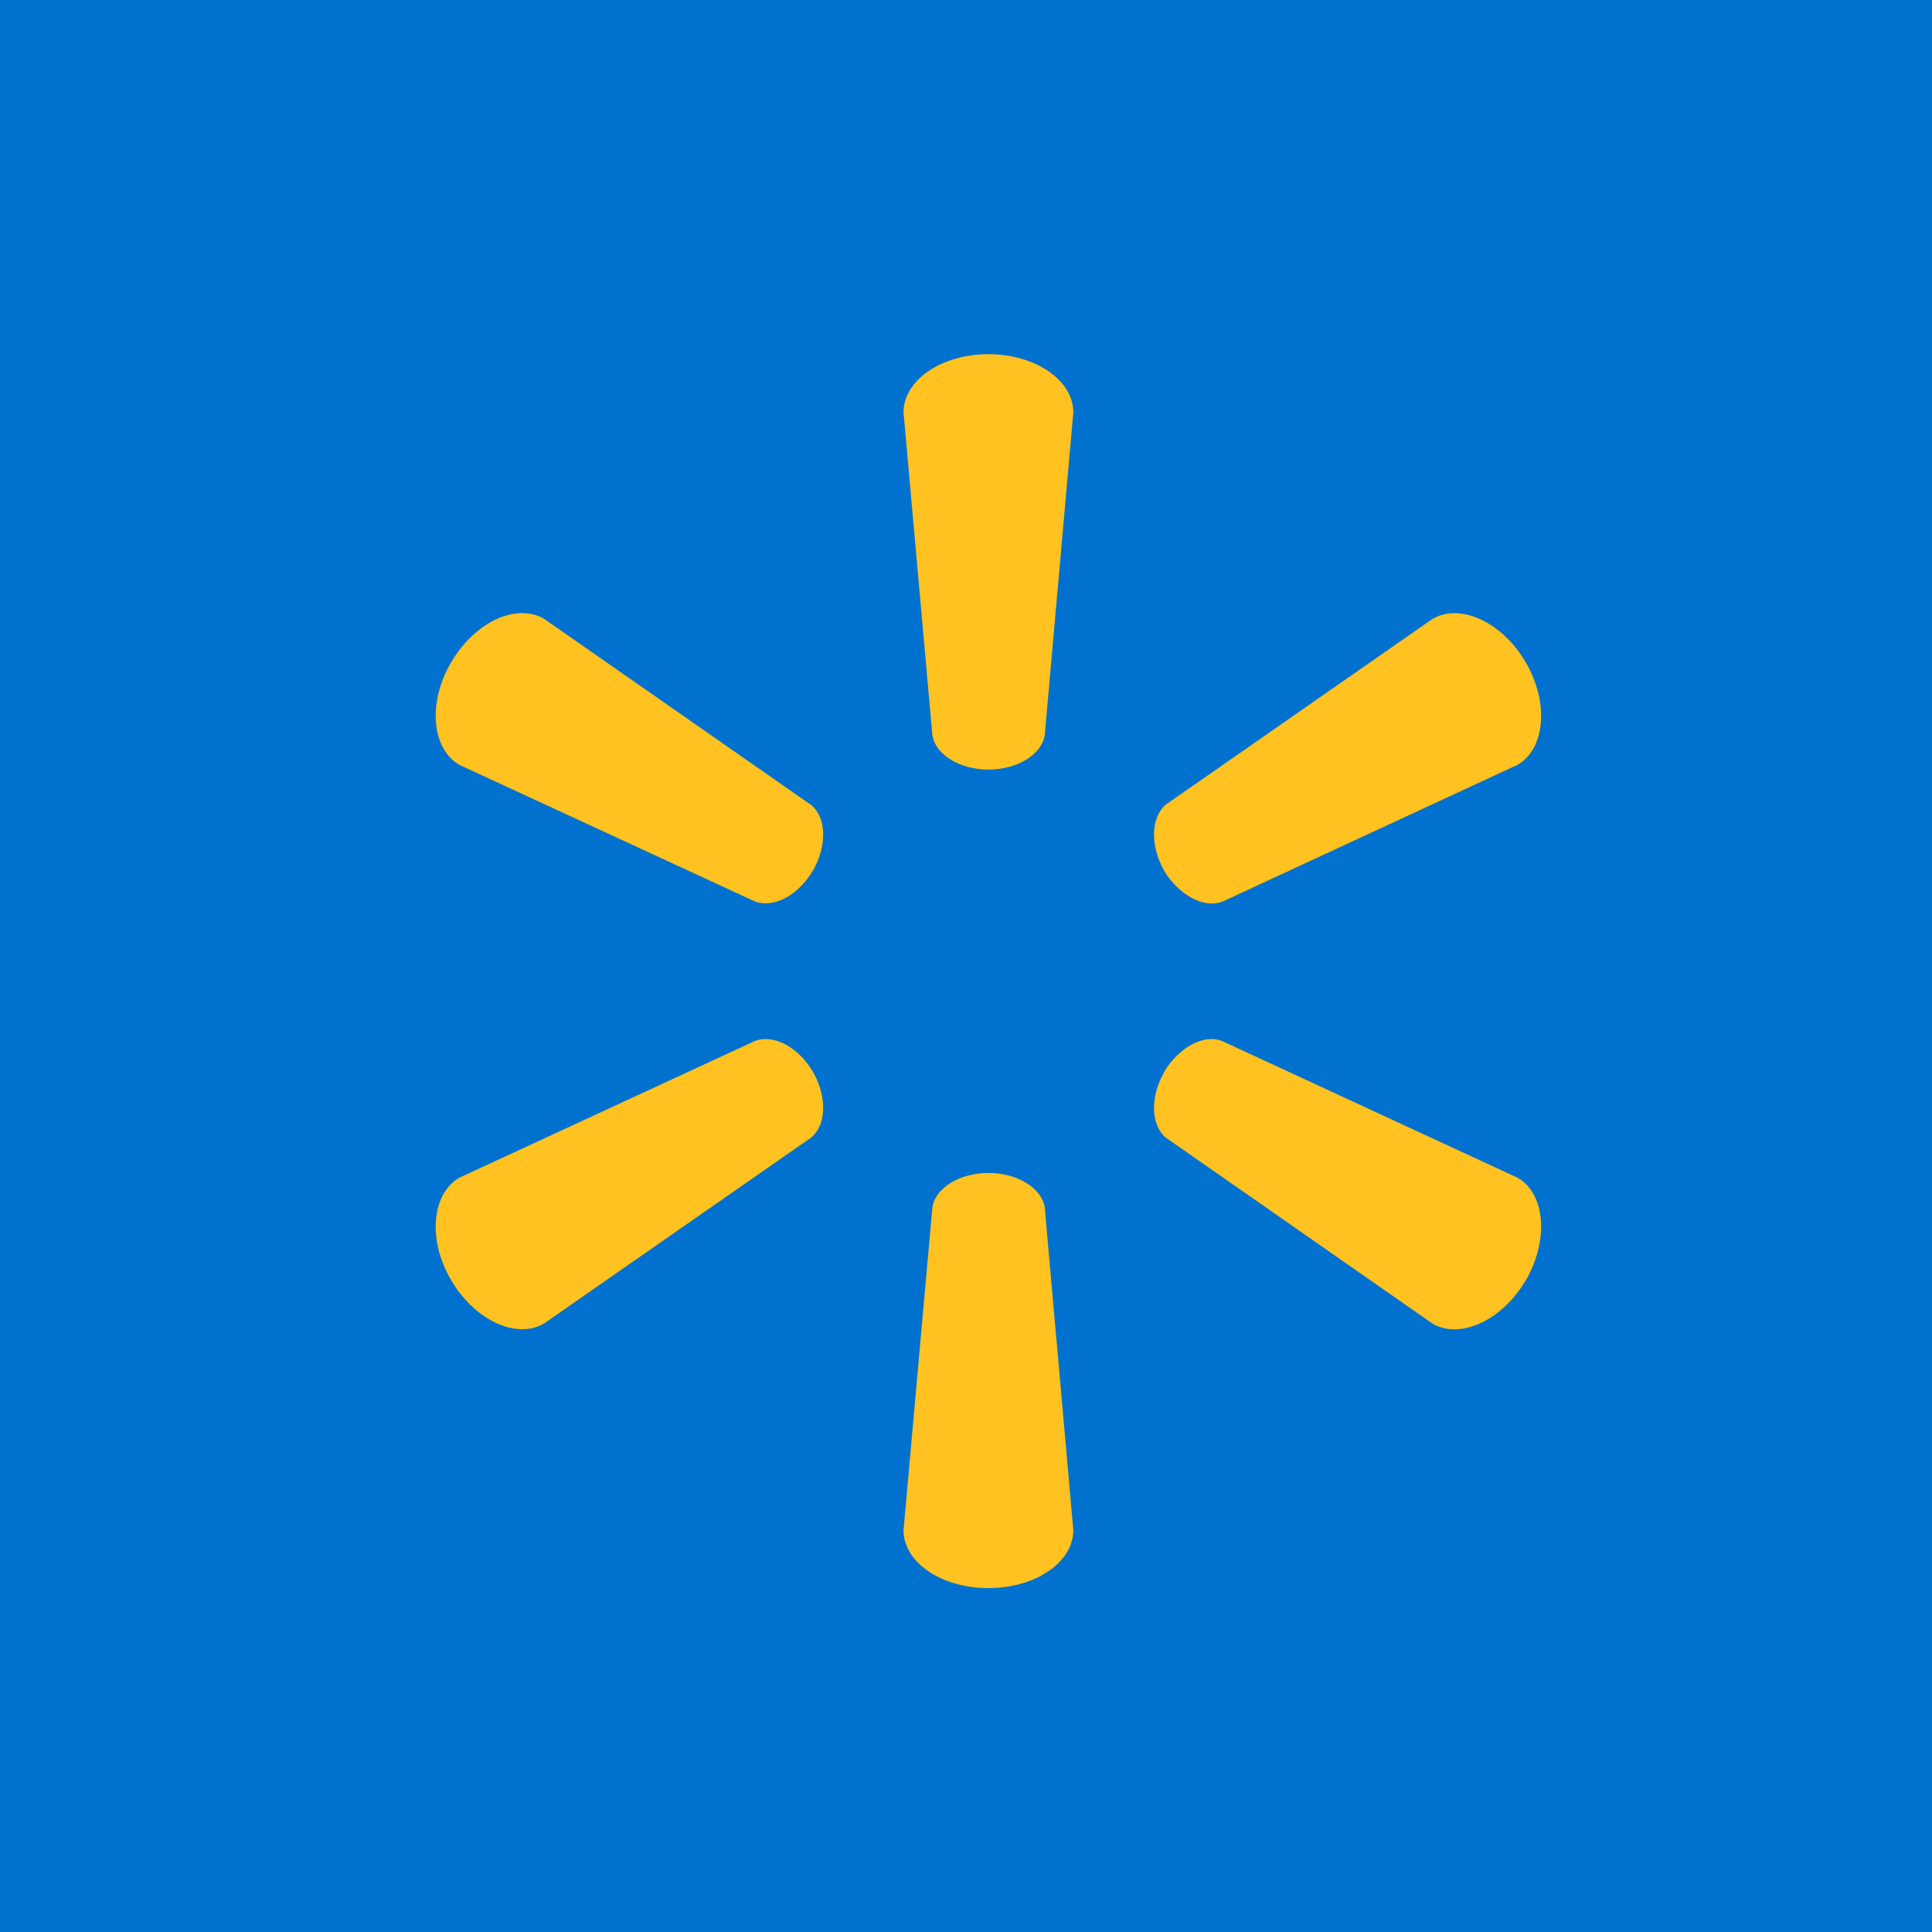
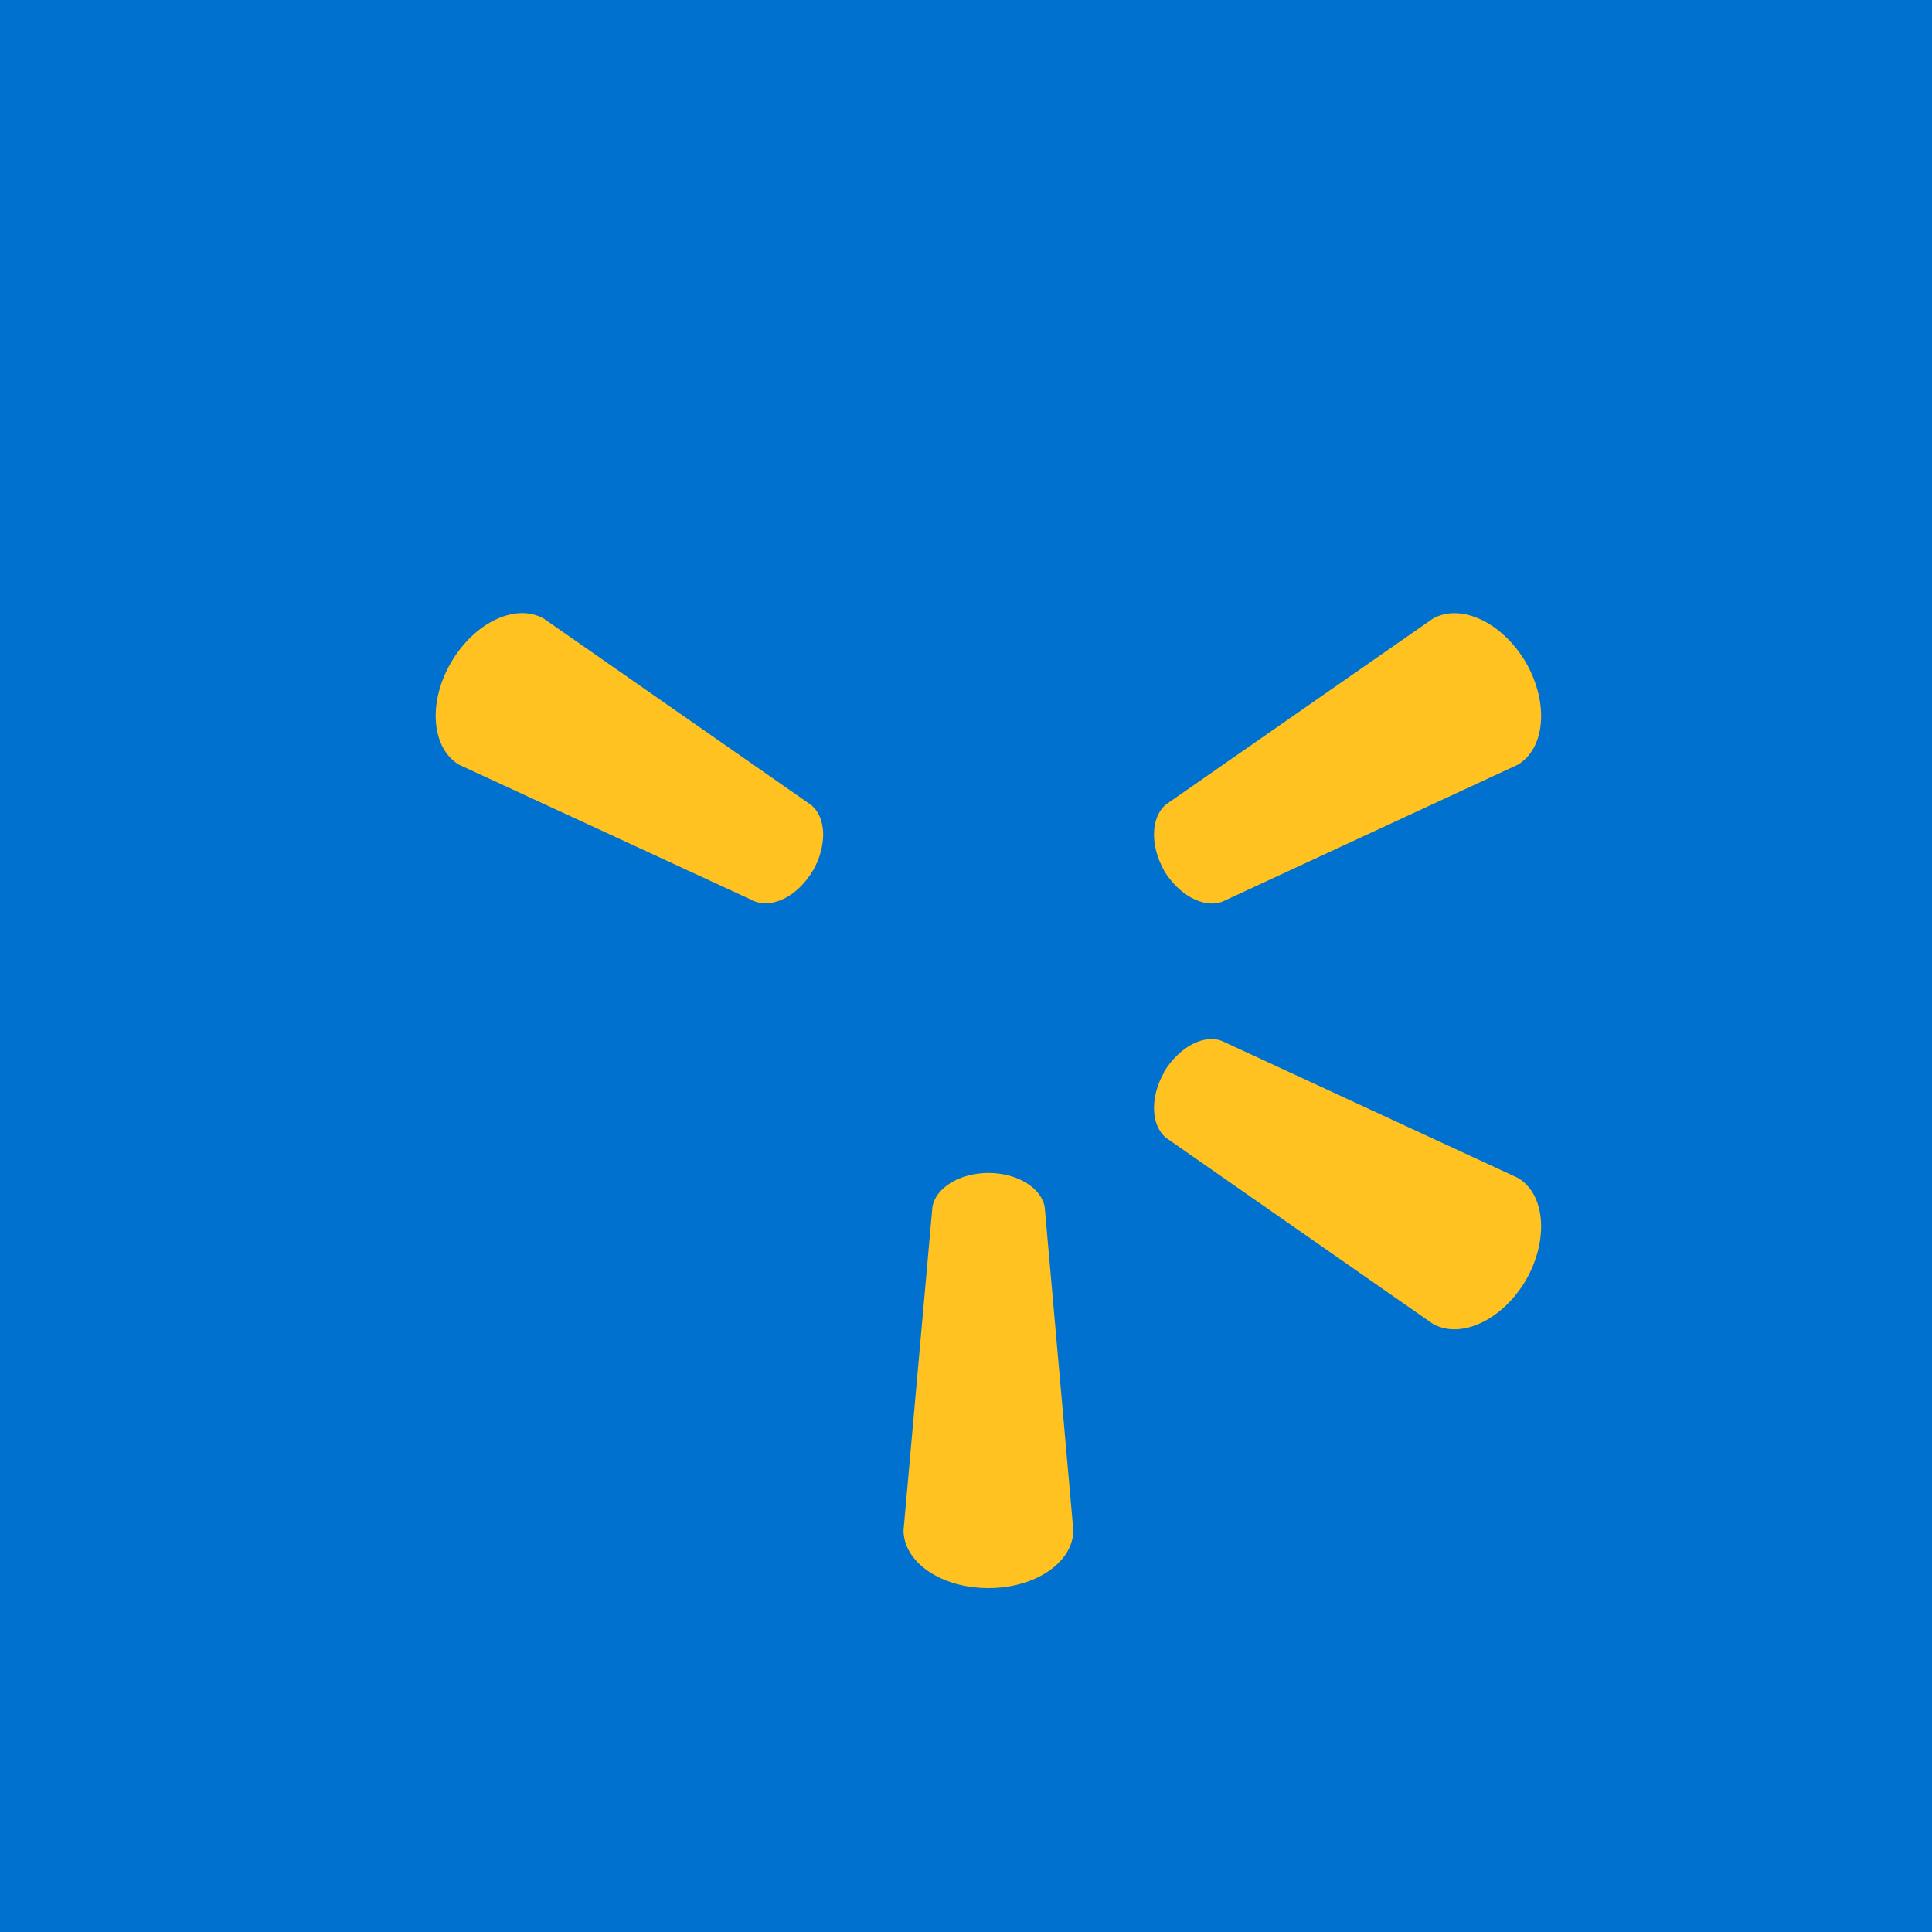
<svg xmlns="http://www.w3.org/2000/svg" width="60" height="60" viewBox="0 0 60 60" fill="none">
  <rect width="60" height="60" fill="#0071CE" />
  <g clip-path="url(#clip0_150_697)">
-     <path d="M30.697 23.9C31.593 23.9 32.347 23.434 32.445 22.835L33.333 12.806C33.333 11.813 32.16 11 30.697 11C29.225 11 28.06 11.813 28.06 12.806L28.956 22.835C29.05 23.434 29.801 23.9 30.697 23.9Z" fill="#FFC220" />
    <path d="M25.248 27.038C25.692 26.255 25.667 25.385 25.187 24.997L16.896 19.217C16.034 18.716 14.743 19.313 14.005 20.578C13.268 21.842 13.417 23.26 14.262 23.752L23.441 27.994C24.028 28.213 24.796 27.806 25.248 27.03" fill="#FFC220" />
    <path d="M36.144 27.03C36.614 27.806 37.382 28.213 37.953 28.006L47.132 23.751C47.985 23.25 48.113 21.845 47.392 20.582C46.655 19.317 45.356 18.723 44.496 19.215L36.203 24.989C35.743 25.383 35.71 26.256 36.154 27.038" fill="#FFC220" />
    <path d="M30.697 36.427C31.593 36.427 32.347 36.893 32.445 37.493L33.333 47.522C33.333 48.515 32.16 49.32 30.697 49.32C29.225 49.32 28.06 48.515 28.06 47.522L28.956 37.493C29.05 36.893 29.801 36.427 30.697 36.427Z" fill="#FFC220" />
    <path d="M36.144 33.298C36.614 32.52 37.382 32.105 37.953 32.33L47.132 36.577C47.985 37.069 48.113 38.485 47.392 39.75C46.655 41.006 45.356 41.603 44.496 41.111L36.203 35.329C35.743 34.94 35.71 34.07 36.154 33.298" fill="#FFC220" />
-     <path d="M25.248 33.289C25.692 34.071 25.667 34.939 25.187 35.331L16.896 41.103C16.034 41.604 14.743 41.005 14.005 39.749C13.268 38.486 13.417 37.068 14.262 36.576L23.441 32.33C24.028 32.106 24.796 32.518 25.248 33.289Z" fill="#FFC220" />
  </g>
  <defs>
    <clipPath id="clip0_150_697">
      <rect width="35" height="39" fill="white" transform="translate(13 11)" />
    </clipPath>
  </defs>
</svg>